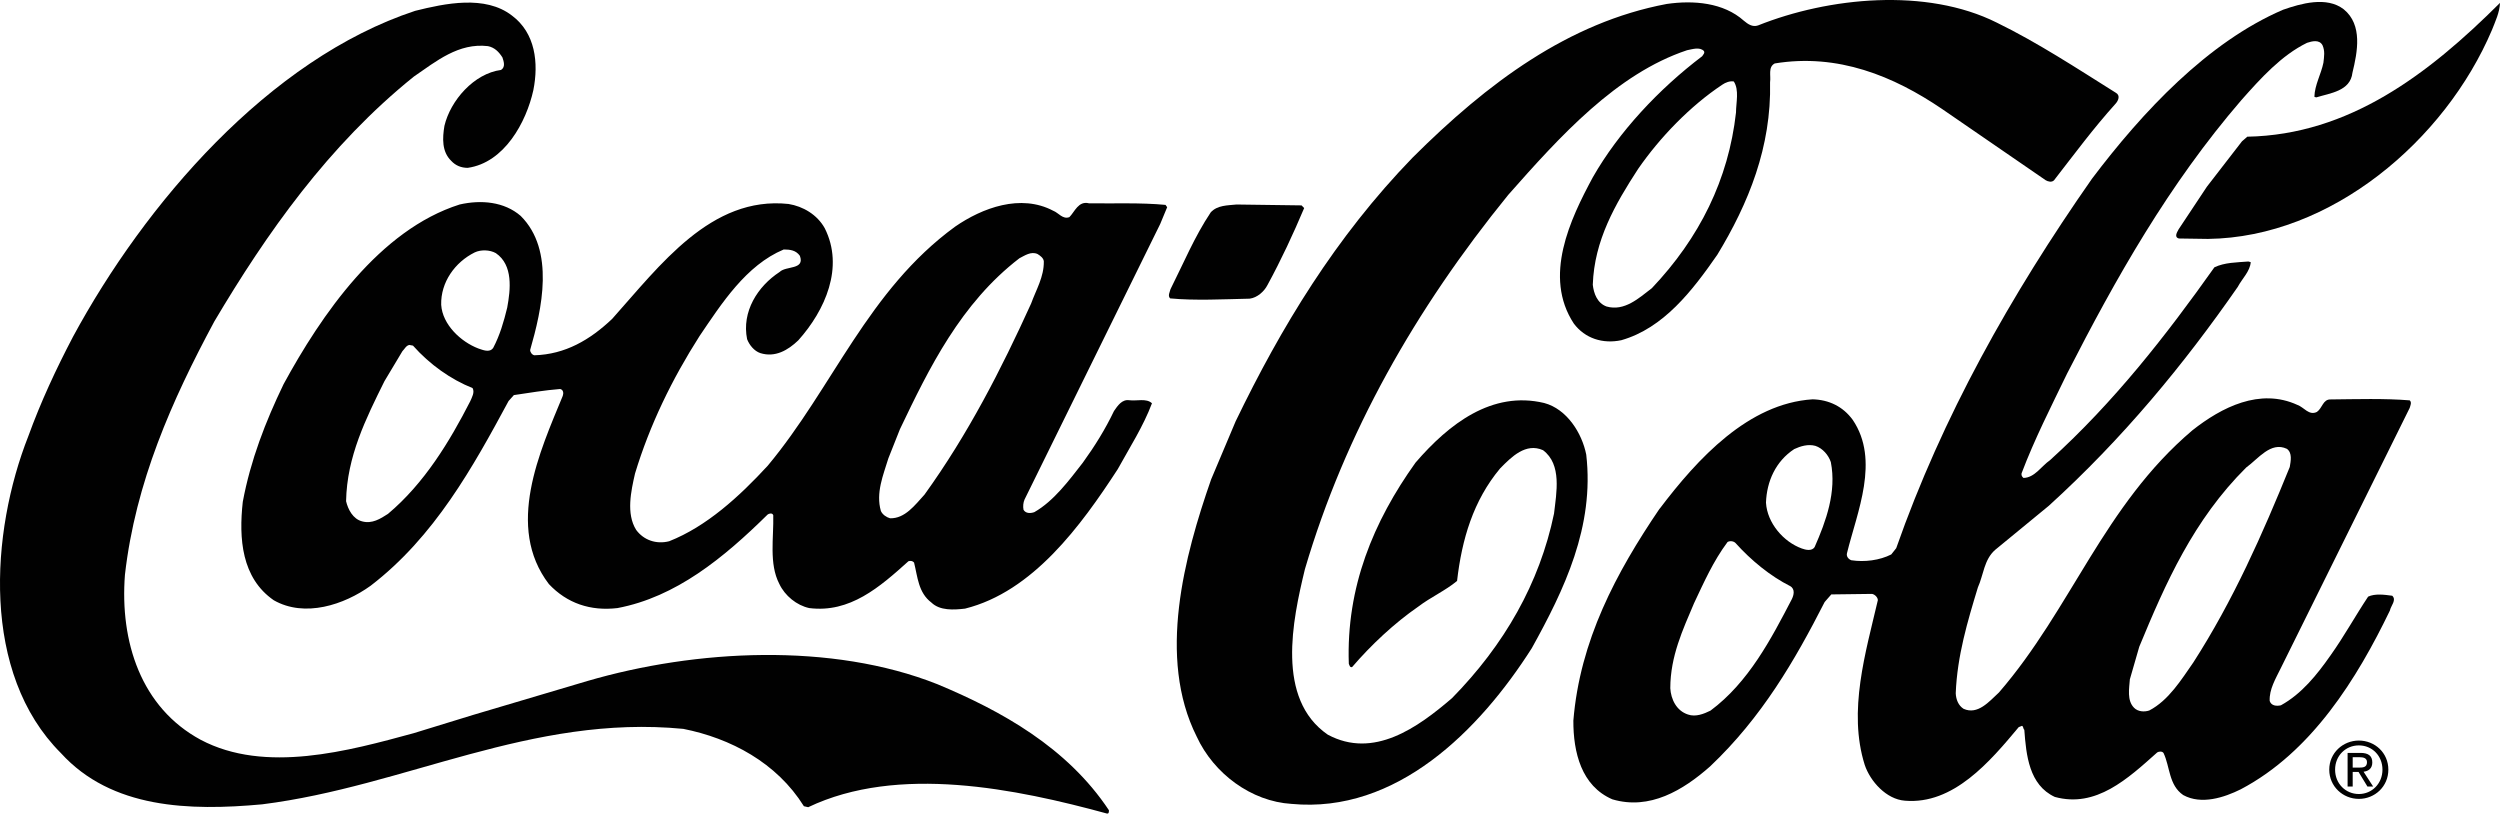
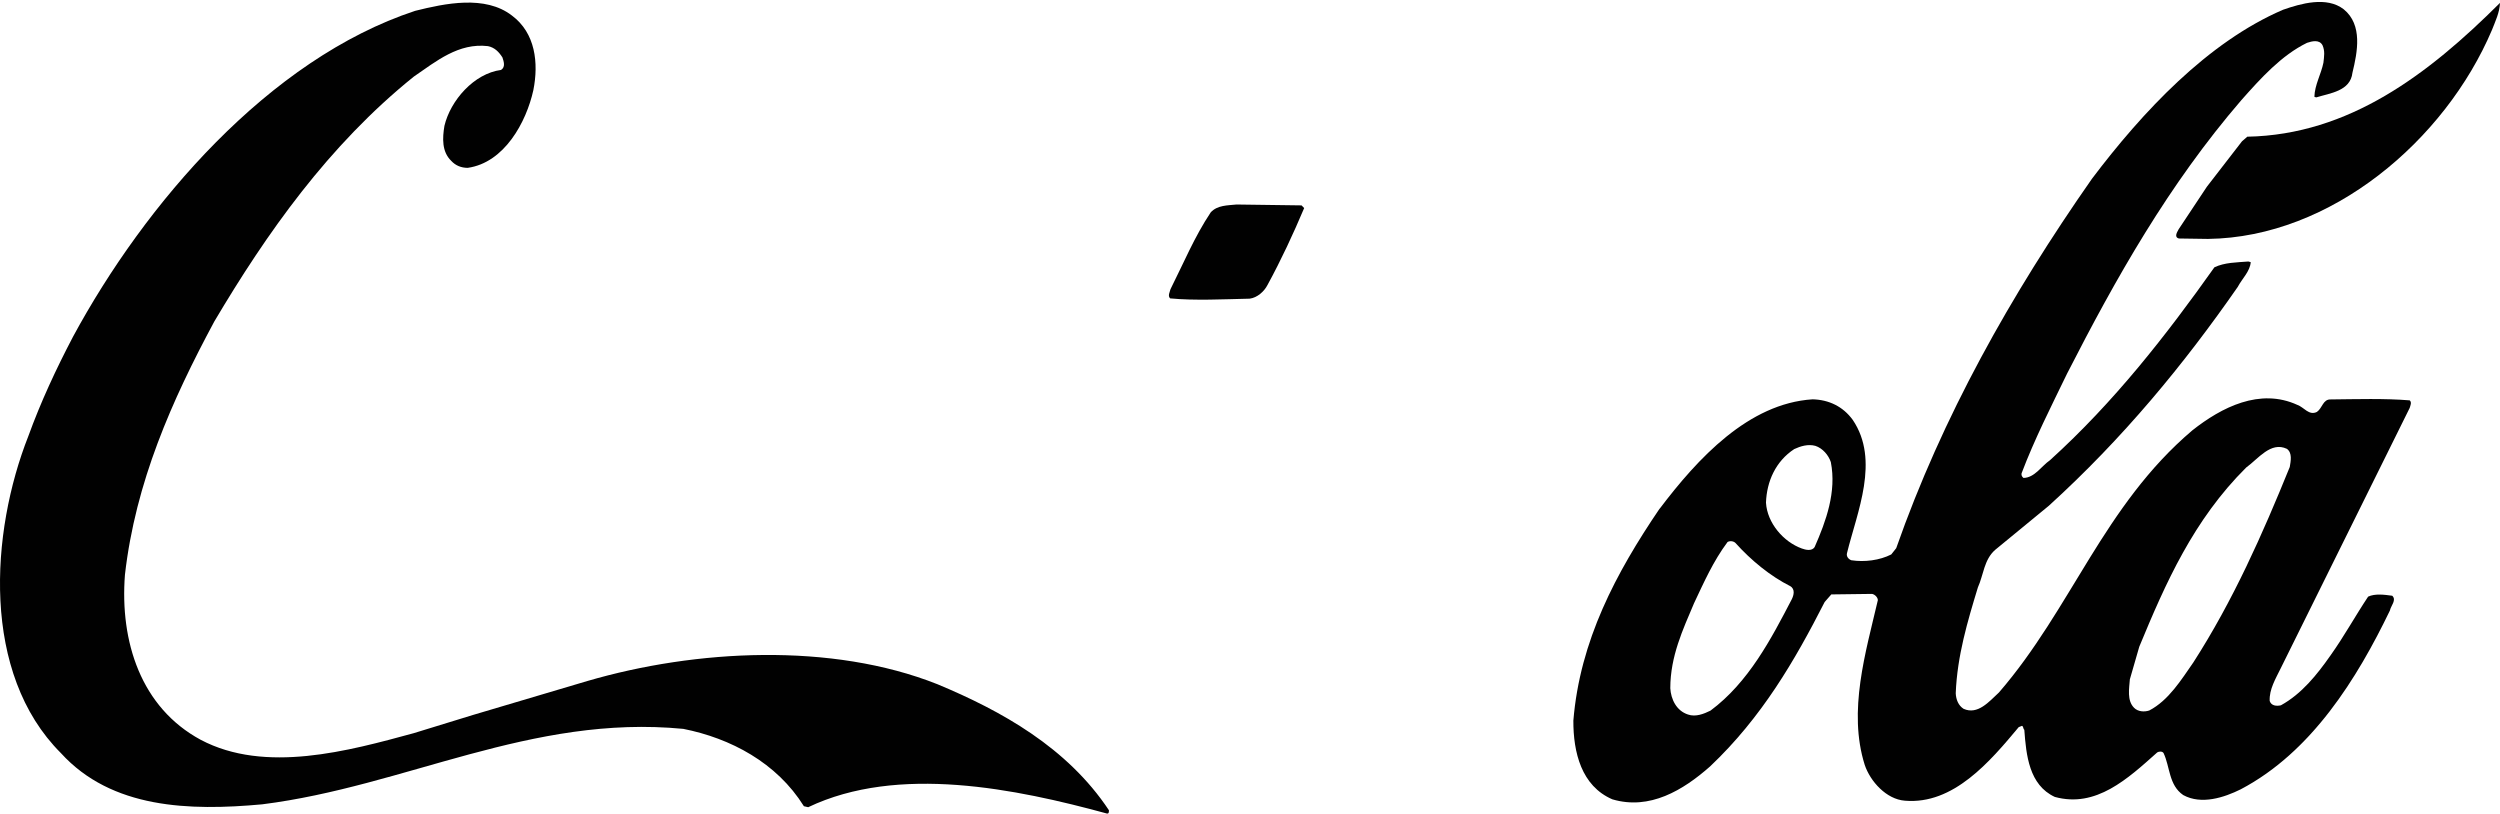
<svg xmlns="http://www.w3.org/2000/svg" id="Layer_1" data-name="Layer 1" viewBox="408.25 360.45 1103.5 359.11">
  <defs>
    <style>       .cls-1 {         fill:none;       }        .cls-2 {         fill: #010101;       }     </style>
  </defs>
-   <rect class="cls-1" width="1920" height="1080" />
  <g>
    <g>
      <path class="cls-2" d="M440.45,509.13c31.68-58.61,86.4-122.54,151.03-143.89,13.27-3.31,30.92-7.03,42.69,2.04,10.47,7.76,11.88,21.03,9.5,32.97-3.11,14.12-12.79,32.01-28.97,34.29-2.91,0-5.39-1.04-7.27-3.08-4.22-4.09-3.9-10.07-3.01-15.46,2.66-11.21,13.05-23.12,25-24.68,2.05-1.31,1.18-3.78.6-5.53-1.59-2.49-3.48-4.39-6.39-4.98-12.96-1.51-22.75,6.62-32.69,13.43-37.7,30.33-65.09,69.29-88.1,108.12-18.77,34.91-34.78,70.99-39.44,111.78-2.29,29.57,7.08,58.6,33.41,72.84,28.51,15.11,65.41,4.89,94-2.89l26.26-8.07,50.47-14.98c47.85-13.97,107.75-17.11,154.46,1.41,28.23,11.76,57.32,27.89,75.73,55.64,0,.73,0,1.6-.88,1.45-40.04-10.92-92.17-21.74-131.87-2.79l-1.89-.44c-12.03-19.28-32.39-29.99-53.22-34.14-67.3-6.5-122.64,25.37-185.91,33.31-32.07,2.95-66.46,1.95-88.81-22.6-35.29-35.24-31.14-97.46-14.38-139.95,5.44-14.99,12.2-29.54,19.68-43.8Z" />
-       <path class="cls-2" d="M533.35,530.15c16.72-30.69,42.35-68.2,77.8-79.44,9.48-2.15,19.68-1.25,26.94,5.05,15.25,15.2,9.33,41.27,4.17,59.17,0,1.02.87,2.19,1.89,2.34,13.55-.39,24.5-6.76,34.3-16.06,21.07-23.53,43.61-54.35,77.85-50.73,6.41,1.04,12.66,4.71,15.99,10.7,8.68,17.22.17,36.28-11.68,49.5-4.54,4.36-10.23,7.69-16.78,5.62-2.62-.88-4.8-3.51-5.81-6.14-2.44-12.1,4.6-23.3,14.38-29.68,2.78-2.76,11.23-.84,8.92-7.11-1.74-2.49-4.36-2.79-7.13-2.8-16.63,6.94-27.48,23.95-37.15,38.2-12.16,19.05-22,39.27-28.48,60.67-1.77,7.72-4,17.77.5,24.92,3.33,4.52,8.87,6.44,14.55,5,16.49-6.5,30.97-19.71,43.54-33.37,28.83-34.58,44.13-77.37,82.7-105.51,11.98-8.26,28.9-14.62,43.31-6.99,2.32.88,4.21,3.95,7.13,2.79,2.33-2.32,3.96-7.27,8.62-6.09,10.64.18,22.88-.36,33.8.7l.73,1.02-3.08,7.42-59.88,121.62c-.58,1.31-.74,3.06-.45,4.52,1.01,1.75,3.2,1.61,4.8,1.03,8.62-4.93,15.35-14.08,21.35-21.78,5.27-7.27,9.96-14.83,13.78-22.83,1.61-2.33,3.51-5.23,6.72-4.78,3.35.45,7.58-.99,10.05,1.35-3.83,10.19-9.83,19.49-15.11,29.09-16.26,25-37.49,54.08-67.39,61.55-4.96.57-11.08.98-14.85-2.67-5.82-4.39-6.08-11.39-7.66-17.66-.58-.73-1.6-.88-2.47-.6-12.72,11.47-25.87,22.94-43.79,20.69-5.53-1.19-10.76-5.43-13.22-10.68-4.63-8.91-2.41-20.41-2.67-30.32-.43-1.17-1.89-.73-2.47-.3-19.45,19.17-40.49,36.43-66.3,41.3-11.96,1.41-22.29-2.12-30.27-10.6-19.29-25.28-4.02-58.45,6.12-83.04.44-1.16.3-2.77-1.16-3.06-7,.56-13.7,1.7-20.41,2.69l-2.34,2.62c-15.69,29.09-32.7,59.92-60.9,81.54-11.69,8.41-29.05,14.18-42.72,6.41-14.25-9.81-15.5-27.3-13.7-43.47,3.42-18.35,10.03-35.38,17.96-51.82ZM577.95,528.7c-8.22,16.58-16.58,33.31-16.94,52.98.86,3.64,3.03,7.88,7.11,8.91,4.37,1.18,8.02-1.14,11.38-3.31,16.08-13.5,27.22-31.96,36.31-49.71.74-1.74,2.06-3.92,1.04-5.82-9.61-3.82-18.91-10.41-26.31-18.74l-1.6-.3c-1.46.28-2.05,1.74-3.07,2.76l-7.92,13.23ZM602.99,494.98c.55,8.75,8.68,16.35,16.4,19.29,1.89.59,4.95,2.06,6.56-.27,2.93-5.53,4.7-11.64,6.18-17.76,1.48-8.01,2.69-18.79-5.02-24.06-2.62-1.47-6.55-1.63-9.32-.32-8.76,4.34-15.05,13.21-14.8,23.12ZM800.35,562.84c-2.21,7.28-5.59,15.13-3.28,23.16.72,1.61,2.46,2.78,4.06,3.22,6.56.17,10.95-5.79,15.19-10.44,19.18-26.6,33.85-55.25,47.07-84.36,2.2-6.11,5.72-11.78,5.6-18.63-.14-1.46-1.59-2.48-2.76-3.21-2.91-1.32-5.69.71-8.02,1.87-25.86,19.88-39.81,48.39-52.73,75.45l-5.14,12.95Z" />
      <path class="cls-2" d="M924.92,488.07c5.72-11.35,10.57-23.13,17.75-33.89,2.92-3.2,7.44-3.04,11.38-3.46l28.7.39,1.16,1.17c-4.85,11.49-10.13,22.84-16.15,33.9-1.47,2.91-4.54,5.67-7.89,6.1-11.66.25-24.05.93-35.12-.12-1.16-1.17-.13-2.77.16-4.08Z" />
-       <path class="cls-2" d="M953.71,546.32c19.96-41.32,44-81.16,78.07-116.31,33.05-32.96,68.84-59.65,112.15-67.81,11.81-1.71,25.07-.64,34.07,7.41,1.74,1.46,3.78,2.92,6.26,2.06,31.08-12.43,74.23-16.8,105.36-1.24,18.04,8.81,35.2,20.08,52.5,30.93,2.18,1.17,1.15,3.5-.01,4.81-9.95,11.04-18.3,22.38-27.22,33.86-1.02,1.02-2.62.57-3.64-.01l-45.8-31.49c-21.37-14.5-45.96-24.64-73.82-20.08-3.06,1.59-1.62,5.39-2.07,8.3.63,28.56-9.51,53.45-23.28,76.13-10.99,15.85-23.72,32.41-42.39,37.74-8.17,1.72-16.03-.78-20.96-7.36-13.63-20.74-1.59-46.06,8.38-64.53,11.44-20.07,29.14-38.95,48.28-53.46.44-.73,1.32-1.45.74-2.33-1.89-1.9-5.1-.75-7.43-.32-31.08,10.38-55.95,37.84-78.91,63.84-40.98,50.42-72.06,105.11-89.75,165.23-5.47,22.57-12.88,57.23,10.09,73.04,20.22,10.86,39.65-3.07,54.85-16.13,23.1-23.53,38.65-50.73,45.02-81.45,1.05-9.17,3.57-21.7-4.86-27.99-7.57-3.38-13.85,2.86-18.97,8.09-11.85,14.24-16.86,31.27-18.97,49.63-5.26,4.35-11.54,7.1-17.09,11.31-10.52,7.25-20.9,16.98-29.24,26.71-1.02.28-1.17-.88-1.45-1.46-1.19-33.81,10.85-62.77,29.45-88.79,14.78-17.14,33.77-31.8,56.77-26.32,10.05,2.66,16.71,13.32,18.58,22.79,3.68,31.78-9.68,59.57-24.05,85.46-23.15,36.35-59.71,73.09-106.03,68.71-17.77-1.08-34.35-13.38-41.87-29.72-17.51-34.89-5.4-79.73,6.37-113.5l10.87-25.76ZM1111.3,486.1c.43,3.94,2.01,8.17,6.09,9.64,7.86,2.21,14.15-3.6,19.99-8.09,21.06-22.22,33.83-47.97,37.14-77.54.01-4.37,1.49-9.9-.97-13.7-1.75-.3-3.64.43-5.11,1.44-14.17,9.42-27.48,23.22-37.14,37.18-10.11,15.56-19.34,31.56-19.99,51.08Z" />
      <path class="cls-2" d="M1140.83,585c16.83-22.24,39.22-46.49,67.5-48.29,7.14.18,13.39,3.11,17.74,9.1,12.04,17.82,1.9,40.66-2.54,58.72-.44,1.6.72,2.77,1.88,3.21,5.83.9,12.53.05,17.64-2.56l2.19-2.76c20.31-57.93,50.52-111.74,86.39-163.05,22.4-29.65,51.07-60.3,84.34-74.61,7.88-2.74,19.26-6.05,26.81-.2,8.43,6.88,6.06,18.82,3.84,27.99-.9,8.16-9.94,9-15.92,10.88-.29-.15-.59,0-.88-.3.17-5.25,2.95-9.9,3.99-15,.3-2.77.75-5.1-.41-7.73-1.45-2.62-4.65-1.76-6.84-1.04-11.24,5.49-20.31,15.52-28.95,25.26-32.19,37.34-55.5,78.79-76.92,120.68-7.04,14.55-14.39,28.95-20.12,44.08-.15.87.14,1.46.86,2.04,4.96-.13,7.89-5.22,11.68-7.83,28.36-25.7,51.34-55.2,72.57-85.14,4.53-2.17,9.77-2.15,15.02-2.57l1.02.29c-.3,4.08-3.81,7.28-5.72,10.91-23.73,34.16-50.65,66.86-83.4,96.62l-23.67,19.45c-4.97,4.35-5.14,11.06-7.64,16.58-4.57,15-9.14,30.28-9.78,46.74.14,2.77,1.15,5.39,3.47,6.86,6.26,2.79,11.23-3.17,15.62-7.23,32.05-37.05,46.19-82.47,85.36-115.7,12.86-10.15,29.79-18.84,46.38-11.21,2.91,1.03,5.08,4.83,8.59,3.09,2.48-1.74,2.64-5.67,6.14-5.52,11.51-.11,23.76-.5,34.82.41,1.02.88.28,2.33-.01,3.35l-7.92,16-49.01,98.93c-2.2,4.51-5.13,9.31-4.86,14.41.72,2.19,3.05,2.34,4.95,1.91,9.2-5.07,15.93-13.5,21.94-22.08,6.01-8.43,10.84-17.3,16.56-25.88,3.07-1.45,7.29-.85,10.64-.4,2.03,1.9-.6,4.37-1.04,6.55-14.39,29.83-34.46,62.4-65.85,78.9-7.3,3.62-17.37,6.93-25.37,2.53-6.4-4.39-5.79-12.41-8.68-18.54-.58-.88-2.04-.74-2.77-.3-13.01,11.62-27.04,24.68-45.24,19.66-11.35-5.28-12.62-18.4-13.45-29.63-.58-.44-.29-1.31-1.01-1.75l-1.46.58c-12.73,15.26-28.83,34.29-50.25,32.47-8.16-.61-15.27-8.5-17.72-15.8-7.5-23.78.47-49.84,5.79-72.7,0-1.31-1.45-2.63-2.61-2.78l-17.93.23-2.93,3.34c-13.21,25.89-27.72,50.91-50.53,72.54-11.98,10.6-26.73,19.44-43.18,14.57-13.67-5.88-17.27-20.75-17.22-34.74,2.89-35.25,18.73-65.08,38.07-93.57ZM1145.51,664.15c.27,4.95,2.73,10.06,7.83,11.69,3.35,1.18,6.99-.27,9.92-1.72,16.8-12.47,26.78-31.67,35.87-49.13.88-1.75,1.62-4.51-.71-5.84-8.73-4.4-17.16-11.28-24.12-19.02-.87-.88-2.48-1.03-3.5-.45-6.3,8.43-10.41,17.74-14.81,27.05-5,11.79-10.43,23.43-10.47,37.42ZM1187.76,582.4c.55,8.89,7.67,17.22,15.82,20.16,1.6.59,4.51,1.33,5.68-.71,5-11.35,9.7-24.3,7.12-37.43-1.01-3.07-3.62-6.13-6.83-7.17-3.2-.88-6.56.13-9.33,1.43-8.18,5.36-12.15,14.24-12.47,23.71ZM1348.38,660.18c-.31,4.22-1.35,9.47,1.85,12.69,1.74,1.75,4.51,1.91,6.7,1.19,8.61-4.49,14.18-13.65,19.46-21.21,17.58-27.34,30.51-56.58,42.56-86.27.45-2.62,1.19-6.26-1.28-8.02-7.13-3.38-12.69,4.48-17.95,8.25-23.25,23.09-35.59,51.02-47.2,79.11l-4.12,14.27Z" />
      <path class="cls-2" d="M1382.36,442.88l15.51-20.06,2.34-2.03c44.89-.86,79.95-27.55,111.54-59.07-.16,4.23-2.07,8.15-3.54,11.94-20.71,48.75-70.99,91.56-125.35,92.25l-12.82-.19c-2.33-.59-.72-2.92-.13-4.08l12.45-18.76Z" />
    </g>
-     <path class="cls-2" d="M1438.96,700.17c0-6.1,4.6-10.7,10.49-10.7s10.42,4.6,10.42,10.7-4.6,10.76-10.42,10.76-10.49-4.56-10.49-10.76ZM1449.46,713.08c7.02,0,13.01-5.45,13.01-12.91s-5.99-12.84-13.01-12.84-13.08,5.45-13.08,12.84,6,12.91,13.08,12.91ZM1446.73,701.19h2.59l3.92,6.44h2.52l-4.23-6.54c2.18-.27,3.85-1.43,3.85-4.09,0-2.93-1.74-4.22-5.25-4.22h-5.65v14.85h2.25v-6.44ZM1446.73,699.28v-4.6h3.07c1.57,0,3.24.34,3.24,2.18,0,2.28-1.7,2.42-3.61,2.42h-2.69Z" />
  </g>
</svg>